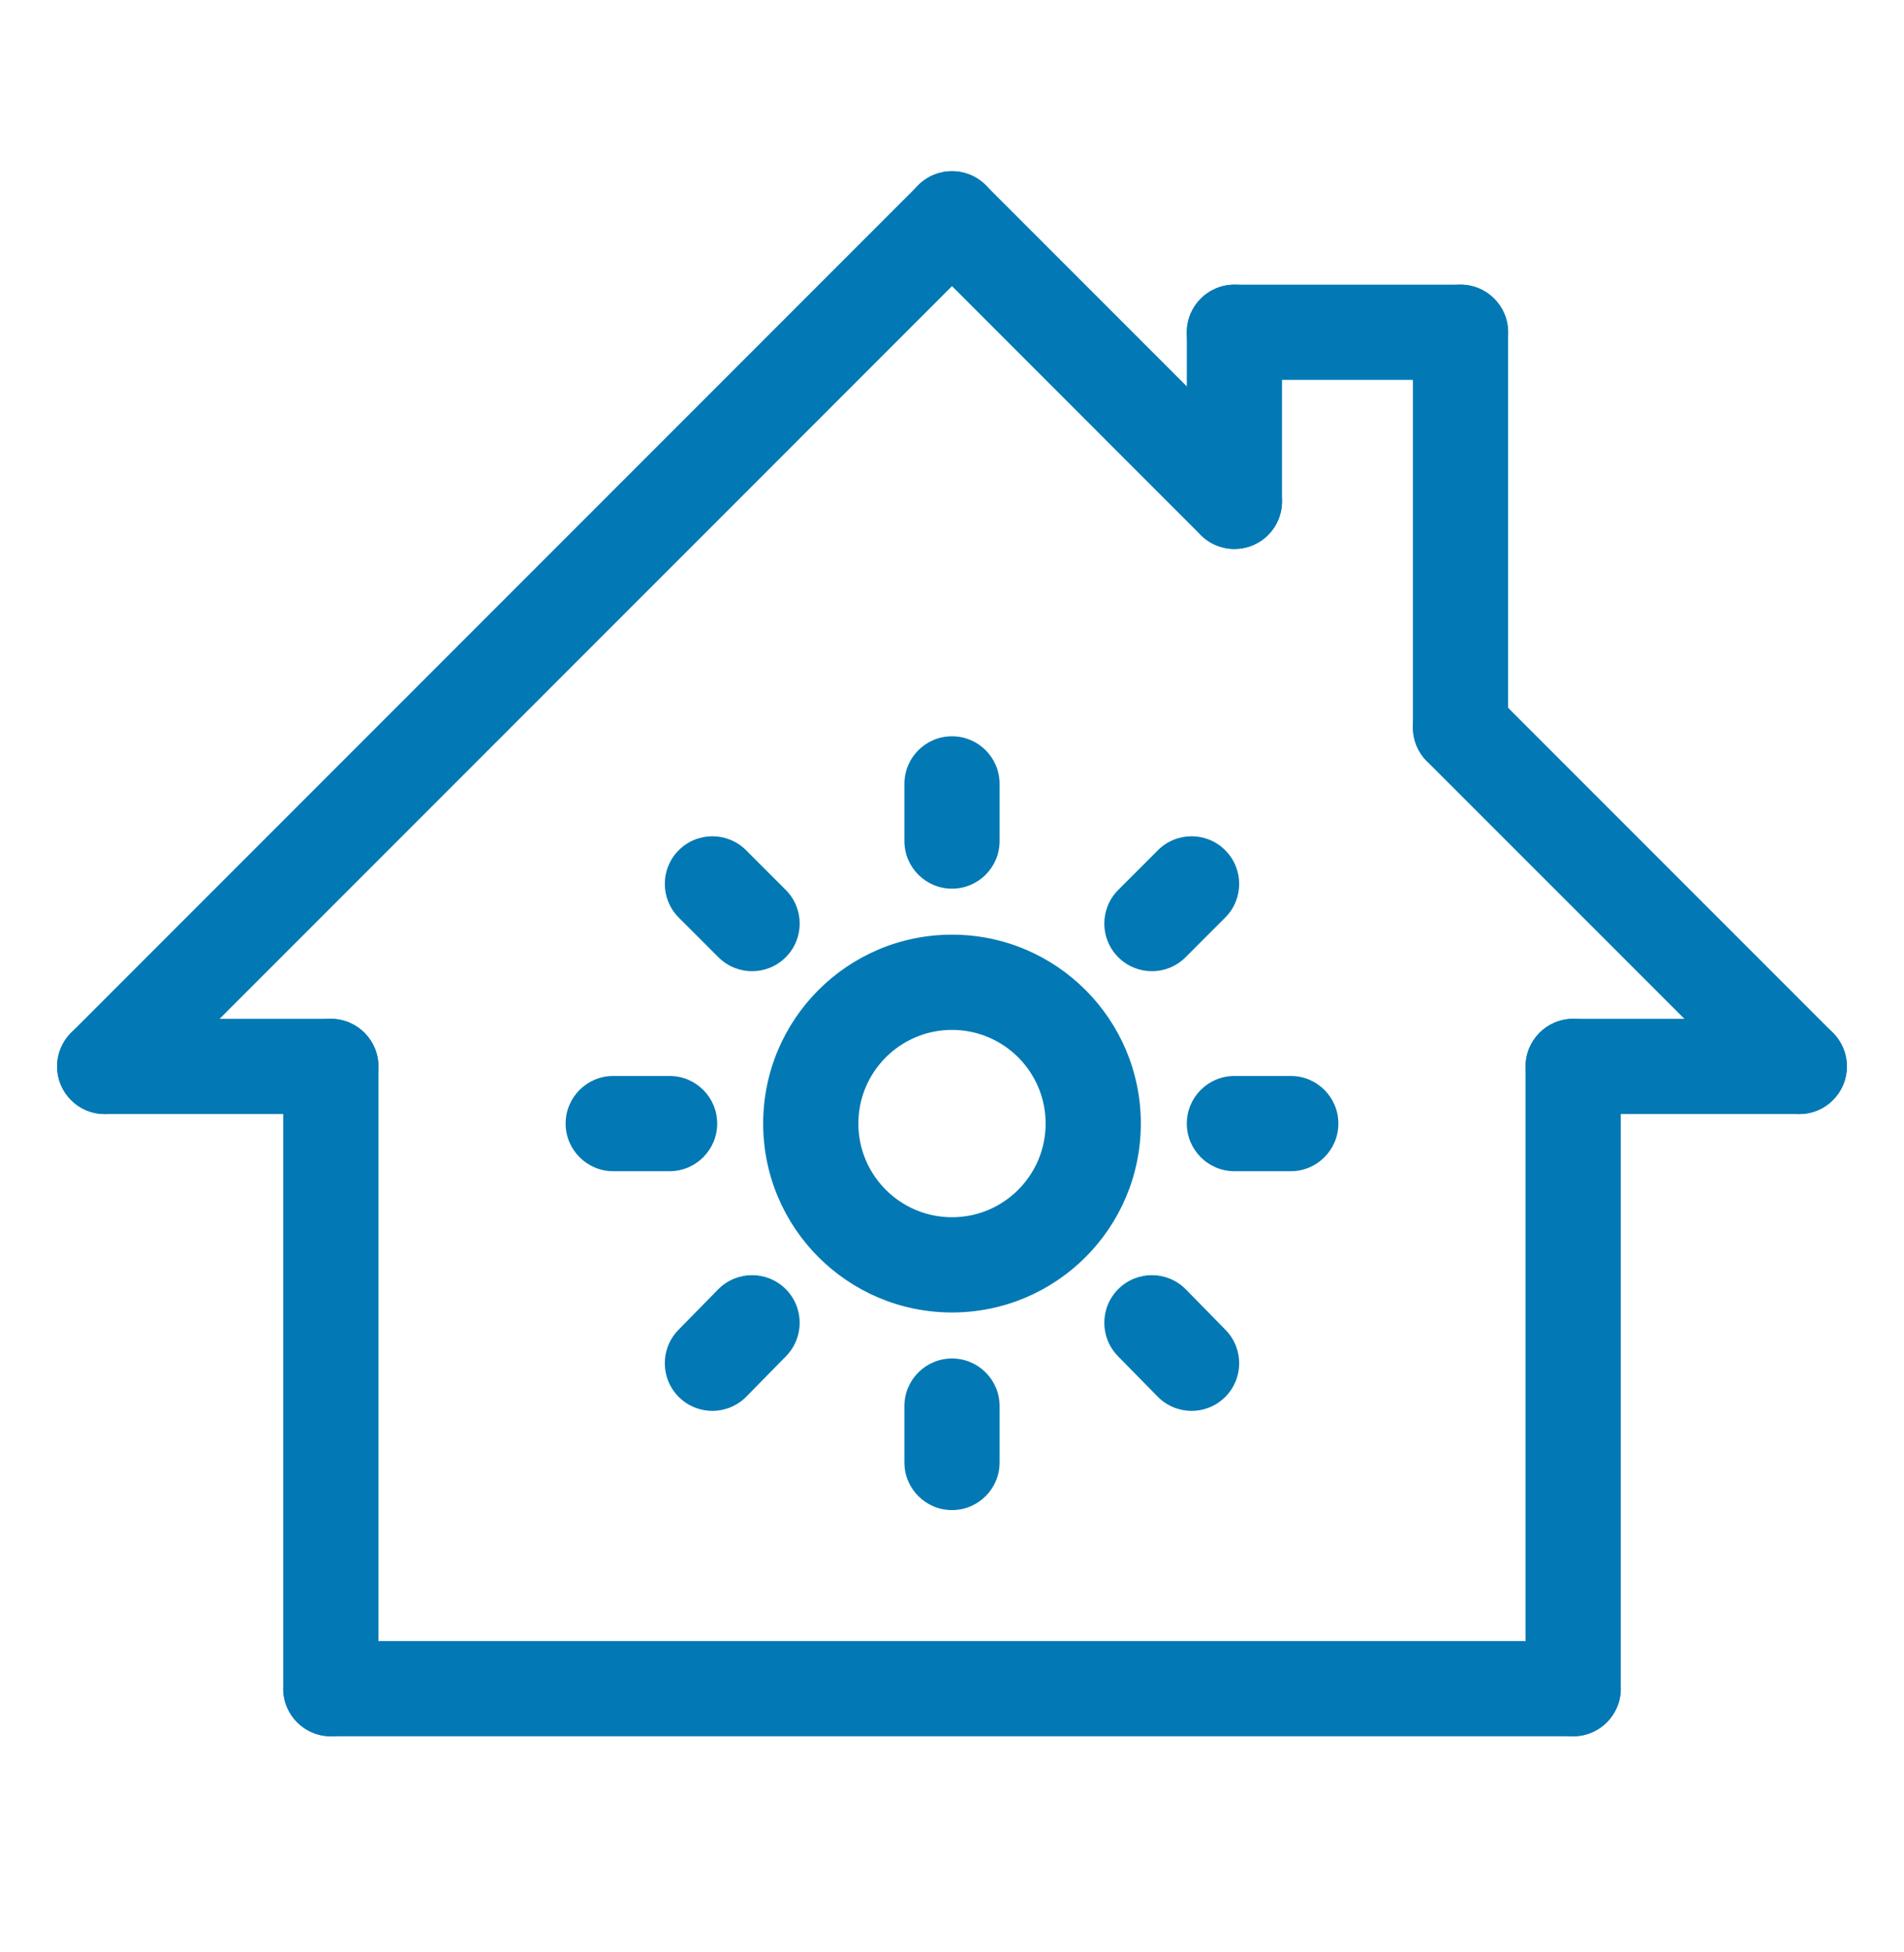
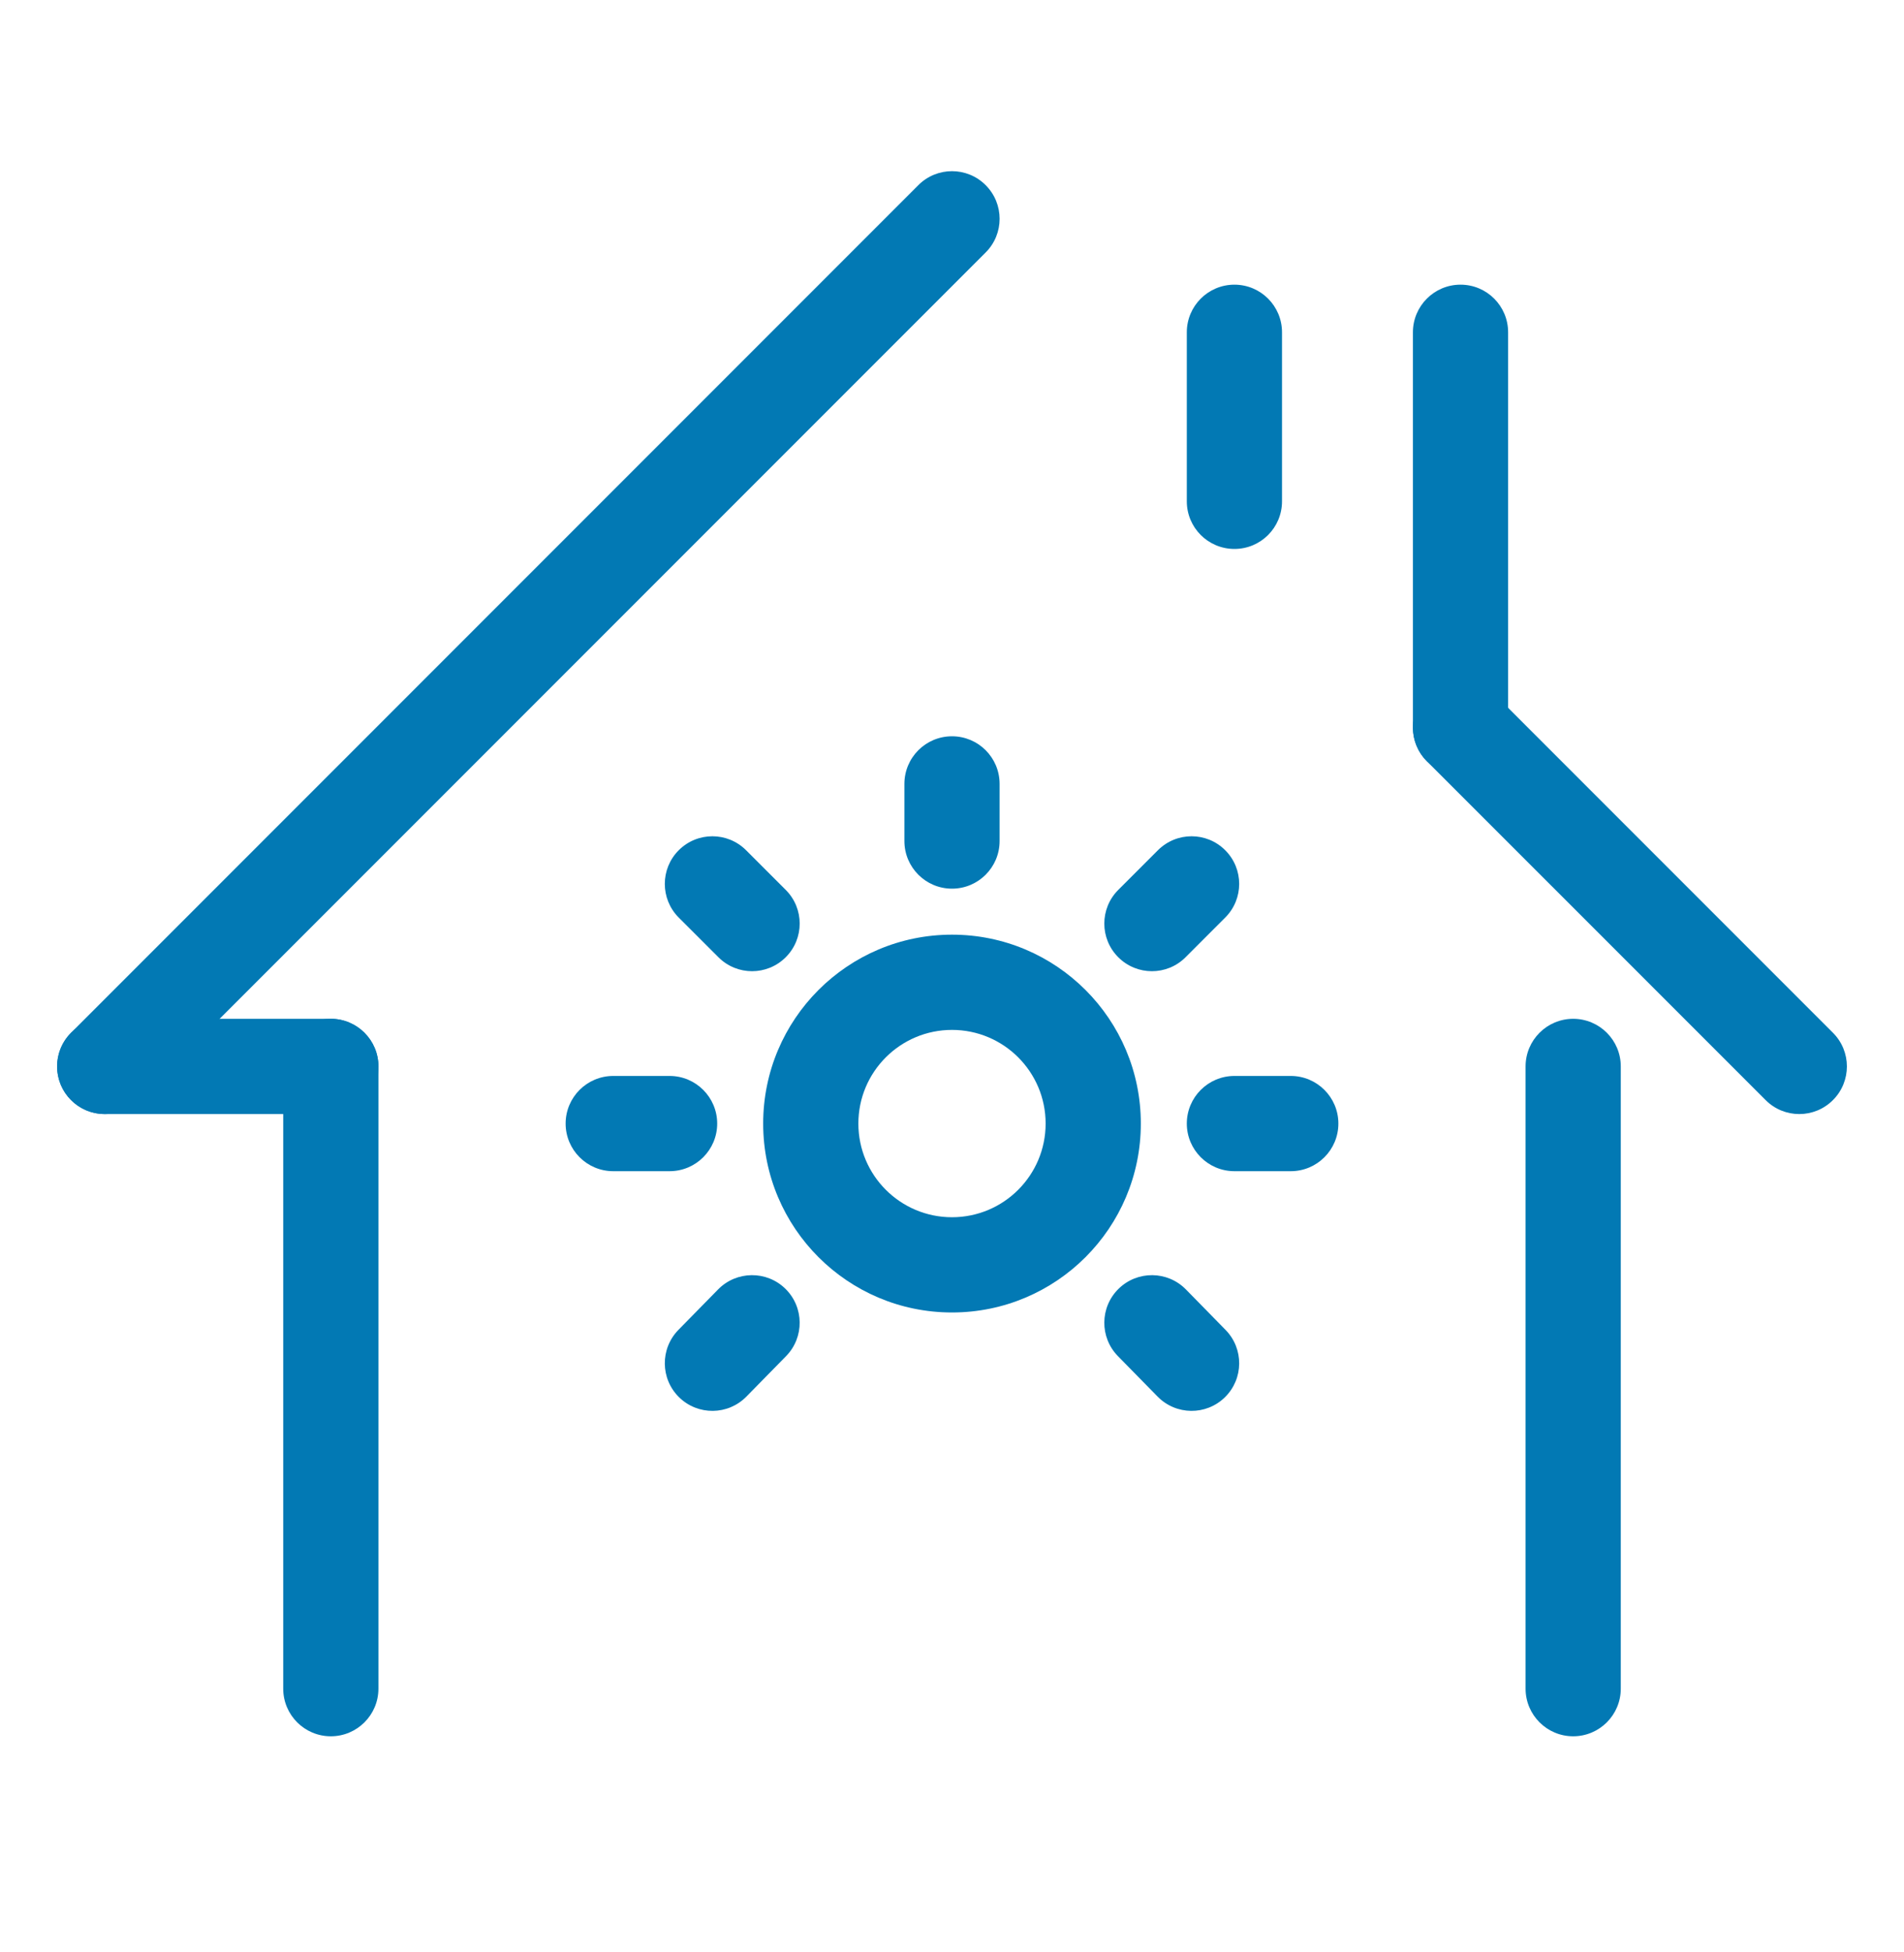
<svg xmlns="http://www.w3.org/2000/svg" width="40" height="41" viewBox="0 0 40 41" fill="none">
  <path fill-rule="evenodd" clip-rule="evenodd" d="M20.707 3.888C21.098 4.279 21.098 4.912 20.707 5.302L2.907 23.102C2.517 23.493 1.883 23.493 1.493 23.102C1.102 22.712 1.102 22.078 1.493 21.688L19.293 3.888C19.683 3.497 20.317 3.497 20.707 3.888Z" fill="#0279B4" />
-   <path fill-rule="evenodd" clip-rule="evenodd" d="M19.293 3.888C19.683 3.497 20.317 3.497 20.707 3.888L26.64 9.821C27.031 10.212 27.031 10.845 26.64 11.236C26.25 11.626 25.617 11.626 25.226 11.236L19.293 5.302C18.902 4.912 18.902 4.279 19.293 3.888Z" fill="#0279B4" />
  <path fill-rule="evenodd" clip-rule="evenodd" d="M25.933 5.978C26.486 5.978 26.933 6.426 26.933 6.978V10.528C26.933 11.081 26.486 11.528 25.933 11.528C25.381 11.528 24.933 11.081 24.933 10.528V6.978C24.933 6.426 25.381 5.978 25.933 5.978Z" fill="#0279B4" />
  <path fill-rule="evenodd" clip-rule="evenodd" d="M30.683 5.978C31.236 5.978 31.683 6.426 31.683 6.978V15.278C31.683 15.831 31.236 16.278 30.683 16.278C30.131 16.278 29.683 15.831 29.683 15.278V6.978C29.683 6.426 30.131 5.978 30.683 5.978Z" fill="#0279B4" />
-   <path fill-rule="evenodd" clip-rule="evenodd" d="M24.933 6.978C24.933 6.426 25.381 5.978 25.933 5.978H30.683C31.236 5.978 31.683 6.426 31.683 6.978C31.683 7.531 31.236 7.978 30.683 7.978H25.933C25.381 7.978 24.933 7.531 24.933 6.978Z" fill="#0279B4" />
  <path fill-rule="evenodd" clip-rule="evenodd" d="M29.976 14.571C30.367 14.181 31 14.181 31.39 14.571L38.507 21.688C38.898 22.078 38.898 22.712 38.507 23.102C38.117 23.493 37.483 23.493 37.093 23.102L29.976 15.986C29.586 15.595 29.586 14.962 29.976 14.571Z" fill="#0279B4" />
  <path fill-rule="evenodd" clip-rule="evenodd" d="M6.95 21.395C7.502 21.395 7.95 21.843 7.95 22.395V35.462C7.95 36.014 7.502 36.462 6.95 36.462C6.398 36.462 5.95 36.014 5.95 35.462V22.395C5.95 21.843 6.398 21.395 6.95 21.395Z" fill="#0279B4" />
  <path fill-rule="evenodd" clip-rule="evenodd" d="M33.05 21.395C33.602 21.395 34.05 21.843 34.05 22.395V35.462C34.05 36.014 33.602 36.462 33.05 36.462C32.498 36.462 32.05 36.014 32.05 35.462V22.395C32.05 21.843 32.498 21.395 33.05 21.395Z" fill="#0279B4" />
-   <path fill-rule="evenodd" clip-rule="evenodd" d="M5.95 35.462C5.95 34.91 6.398 34.462 6.95 34.462H33.05C33.602 34.462 34.05 34.91 34.05 35.462C34.05 36.014 33.602 36.462 33.05 36.462H6.95C6.398 36.462 5.95 36.014 5.95 35.462Z" fill="#0279B4" />
-   <path fill-rule="evenodd" clip-rule="evenodd" d="M1.2 22.395C1.2 21.843 1.648 21.395 2.2 21.395H6.95C7.502 21.395 7.95 21.843 7.95 22.395C7.95 22.947 7.502 23.395 6.95 23.395H2.2C1.648 23.395 1.2 22.947 1.2 22.395Z" fill="#0279B4" />
-   <path fill-rule="evenodd" clip-rule="evenodd" d="M32.05 22.395C32.05 21.843 32.498 21.395 33.05 21.395H37.8C38.352 21.395 38.8 21.843 38.8 22.395C38.8 22.947 38.352 23.395 37.8 23.395H33.05C32.498 23.395 32.05 22.947 32.05 22.395Z" fill="#0279B4" />
+   <path fill-rule="evenodd" clip-rule="evenodd" d="M1.2 22.395C1.2 21.843 1.648 21.395 2.2 21.395H6.95C7.502 21.395 7.95 21.843 7.95 22.395C7.95 22.947 7.502 23.395 6.95 23.395H2.2C1.648 23.395 1.2 22.947 1.2 22.395" fill="#0279B4" />
  <path fill-rule="evenodd" clip-rule="evenodd" d="M20 21.628C18.914 21.628 18.033 22.509 18.033 23.595C18.033 24.681 18.914 25.562 20 25.562C21.086 25.562 21.967 24.681 21.967 23.595C21.967 22.509 21.086 21.628 20 21.628ZM16.033 23.595C16.033 21.404 17.809 19.628 20 19.628C22.191 19.628 23.967 21.404 23.967 23.595C23.967 25.786 22.191 27.562 20 27.562C17.809 27.562 16.033 25.786 16.033 23.595Z" fill="#0279B4" />
  <path fill-rule="evenodd" clip-rule="evenodd" d="M20 15.462C20.552 15.462 21 15.909 21 16.462V17.662C21 18.214 20.552 18.662 20 18.662C19.448 18.662 19 18.214 19 17.662V16.462C19 15.909 19.448 15.462 20 15.462Z" fill="#0279B4" />
-   <path fill-rule="evenodd" clip-rule="evenodd" d="M20 28.528C20.552 28.528 21 28.976 21 29.528V30.712C21 31.264 20.552 31.712 20 31.712C19.448 31.712 19 31.264 19 30.712V29.528C19 28.976 19.448 28.528 20 28.528Z" fill="#0279B4" />
  <path fill-rule="evenodd" clip-rule="evenodd" d="M24.933 23.595C24.933 23.043 25.381 22.595 25.933 22.595H27.117C27.669 22.595 28.117 23.043 28.117 23.595C28.117 24.147 27.669 24.595 27.117 24.595H25.933C25.381 24.595 24.933 24.147 24.933 23.595Z" fill="#0279B4" />
  <path fill-rule="evenodd" clip-rule="evenodd" d="M11.883 23.595C11.883 23.043 12.331 22.595 12.883 22.595H14.067C14.619 22.595 15.067 23.043 15.067 23.595C15.067 24.147 14.619 24.595 14.067 24.595H12.883C12.331 24.595 11.883 24.147 11.883 23.595Z" fill="#0279B4" />
  <path fill-rule="evenodd" clip-rule="evenodd" d="M25.74 17.855C26.131 18.245 26.131 18.878 25.74 19.269L24.907 20.102C24.517 20.493 23.883 20.493 23.493 20.102C23.102 19.712 23.102 19.078 23.493 18.688L24.326 17.855C24.717 17.464 25.35 17.464 25.74 17.855Z" fill="#0279B4" />
  <path fill-rule="evenodd" clip-rule="evenodd" d="M16.5 27.064C16.894 27.451 16.901 28.084 16.514 28.479L15.681 29.328C15.294 29.723 14.661 29.729 14.267 29.343C13.872 28.956 13.866 28.323 14.252 27.928L15.086 27.078C15.473 26.684 16.106 26.678 16.5 27.064Z" fill="#0279B4" />
  <path fill-rule="evenodd" clip-rule="evenodd" d="M14.259 17.855C14.65 17.464 15.283 17.464 15.674 17.855L16.507 18.688C16.898 19.078 16.898 19.712 16.507 20.102C16.116 20.493 15.483 20.493 15.093 20.102L14.259 19.269C13.869 18.878 13.869 18.245 14.259 17.855Z" fill="#0279B4" />
  <path fill-rule="evenodd" clip-rule="evenodd" d="M23.5 27.064C23.894 26.678 24.527 26.684 24.914 27.078L25.747 27.928C26.134 28.323 26.128 28.956 25.733 29.343C25.339 29.729 24.706 29.723 24.319 29.328L23.486 28.479C23.099 28.084 23.105 27.451 23.5 27.064Z" fill="#0279B4" />
</svg>